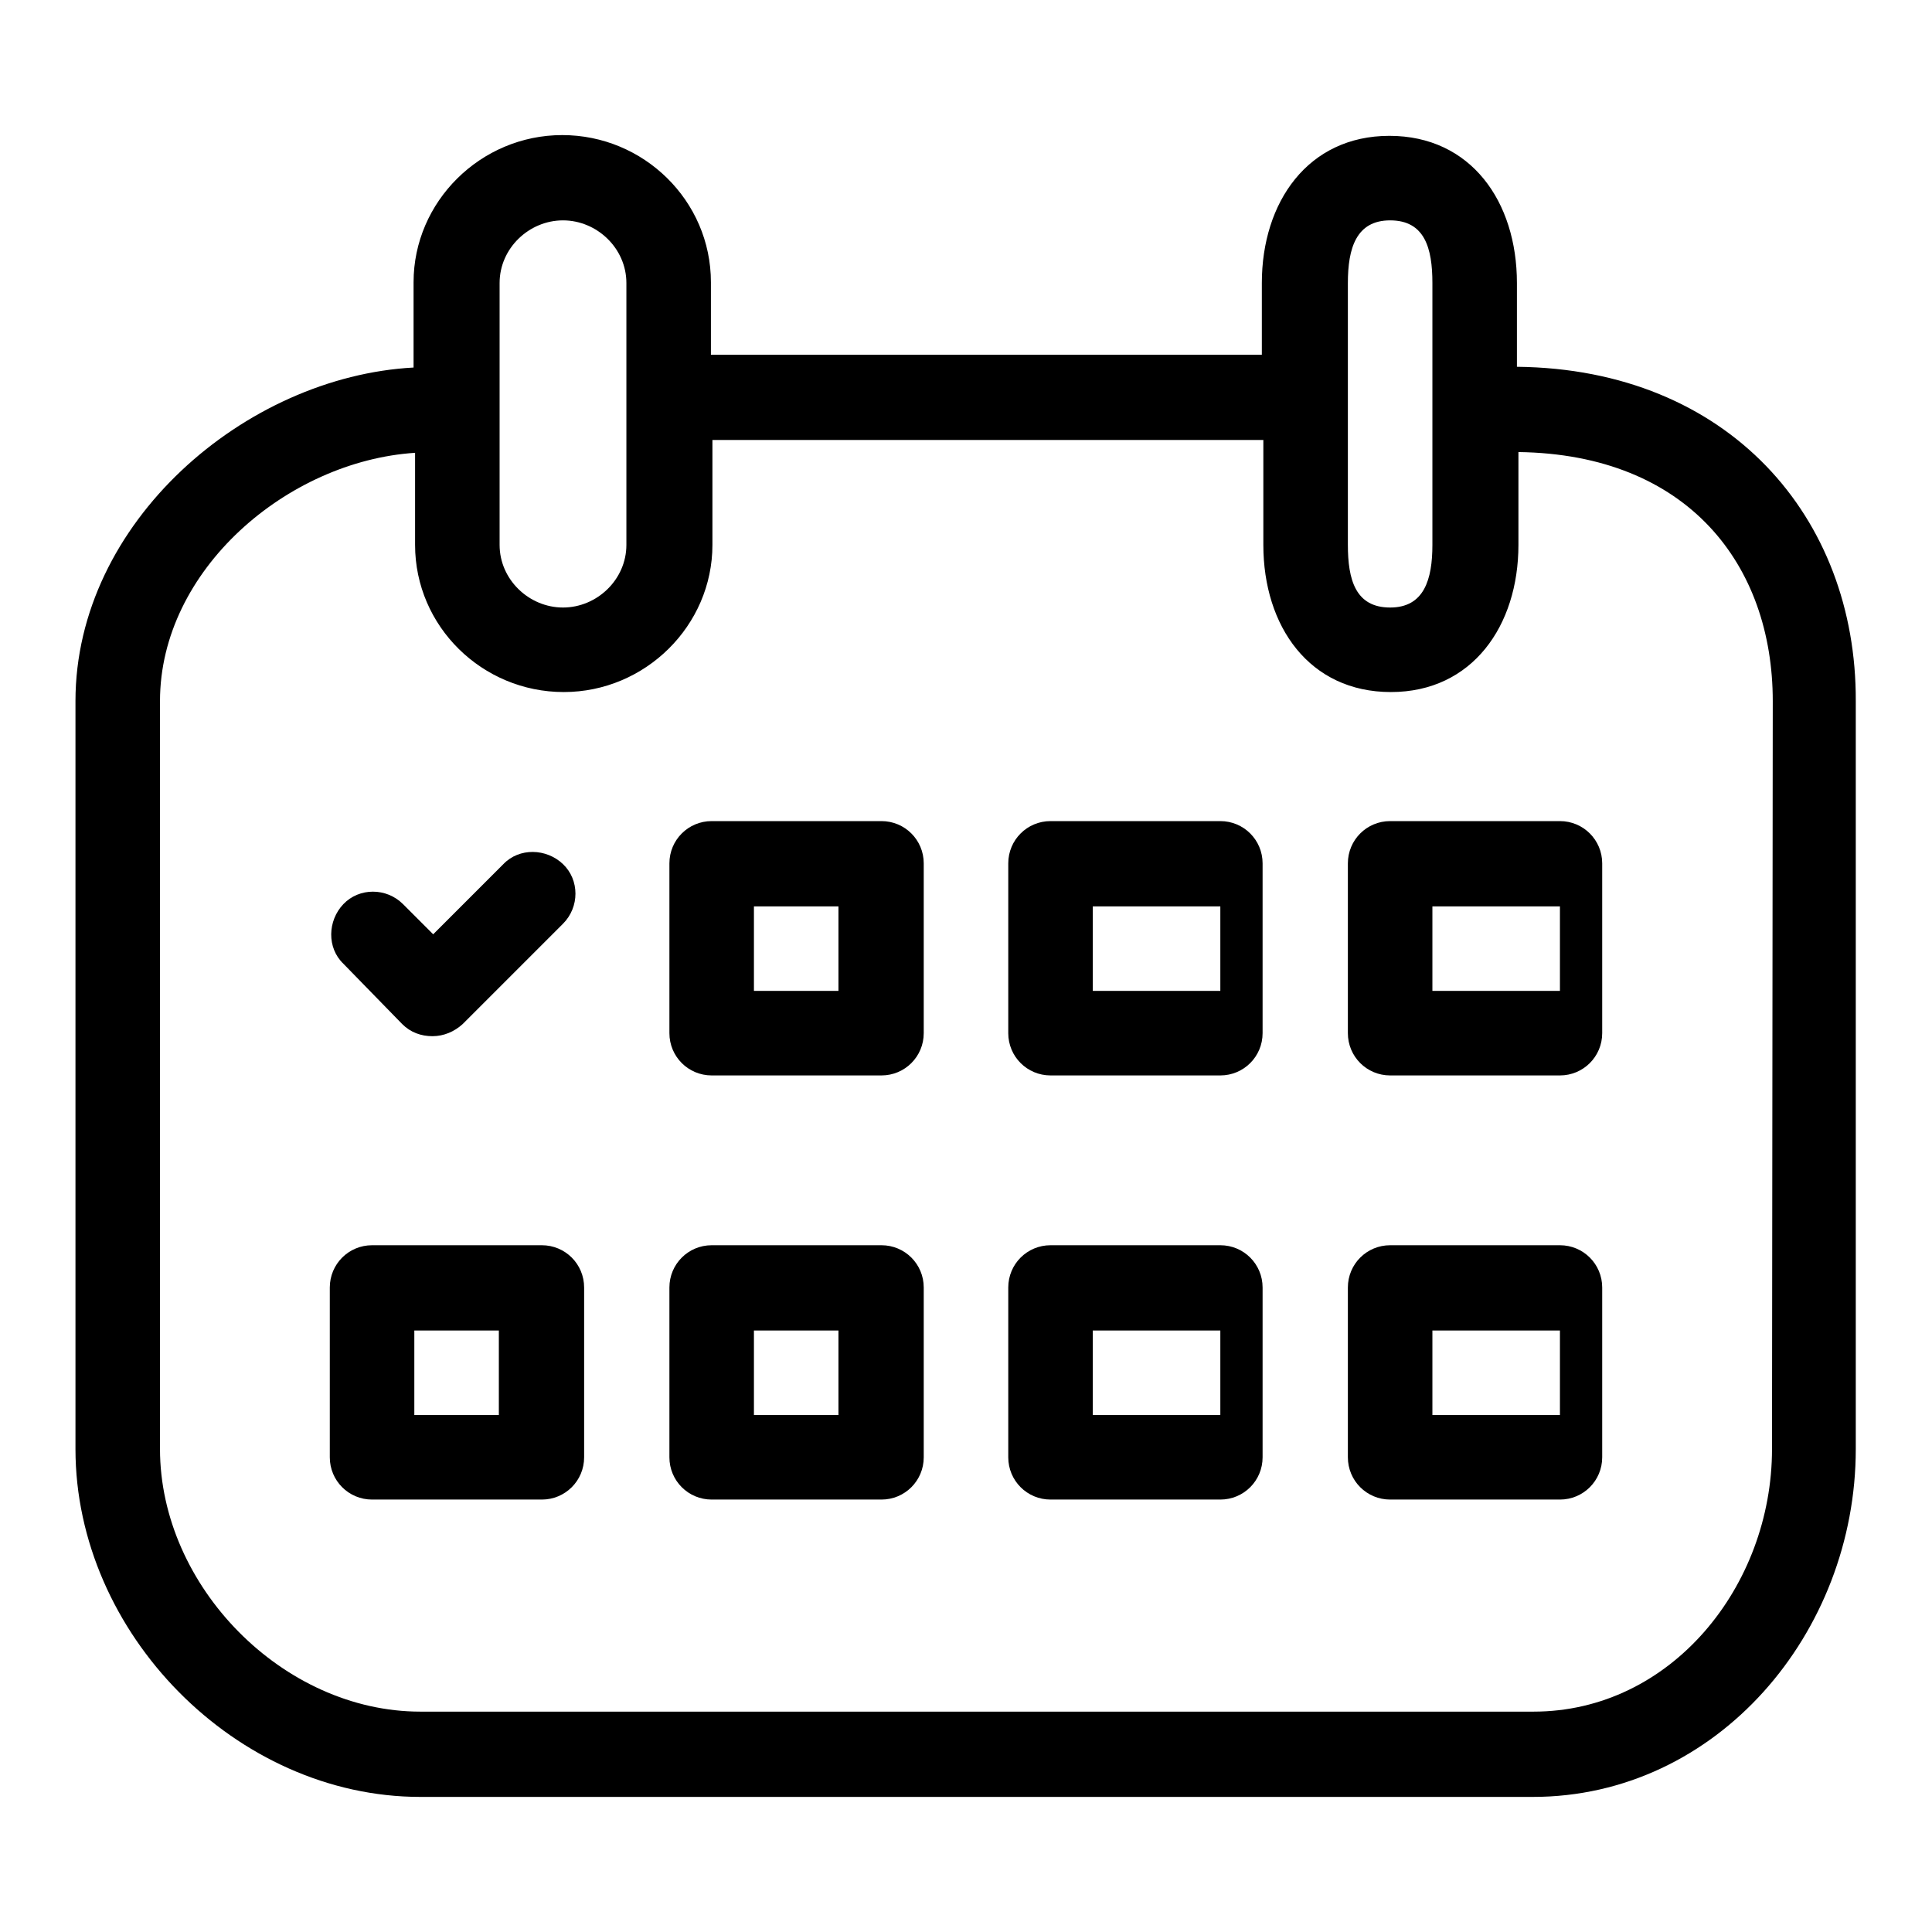
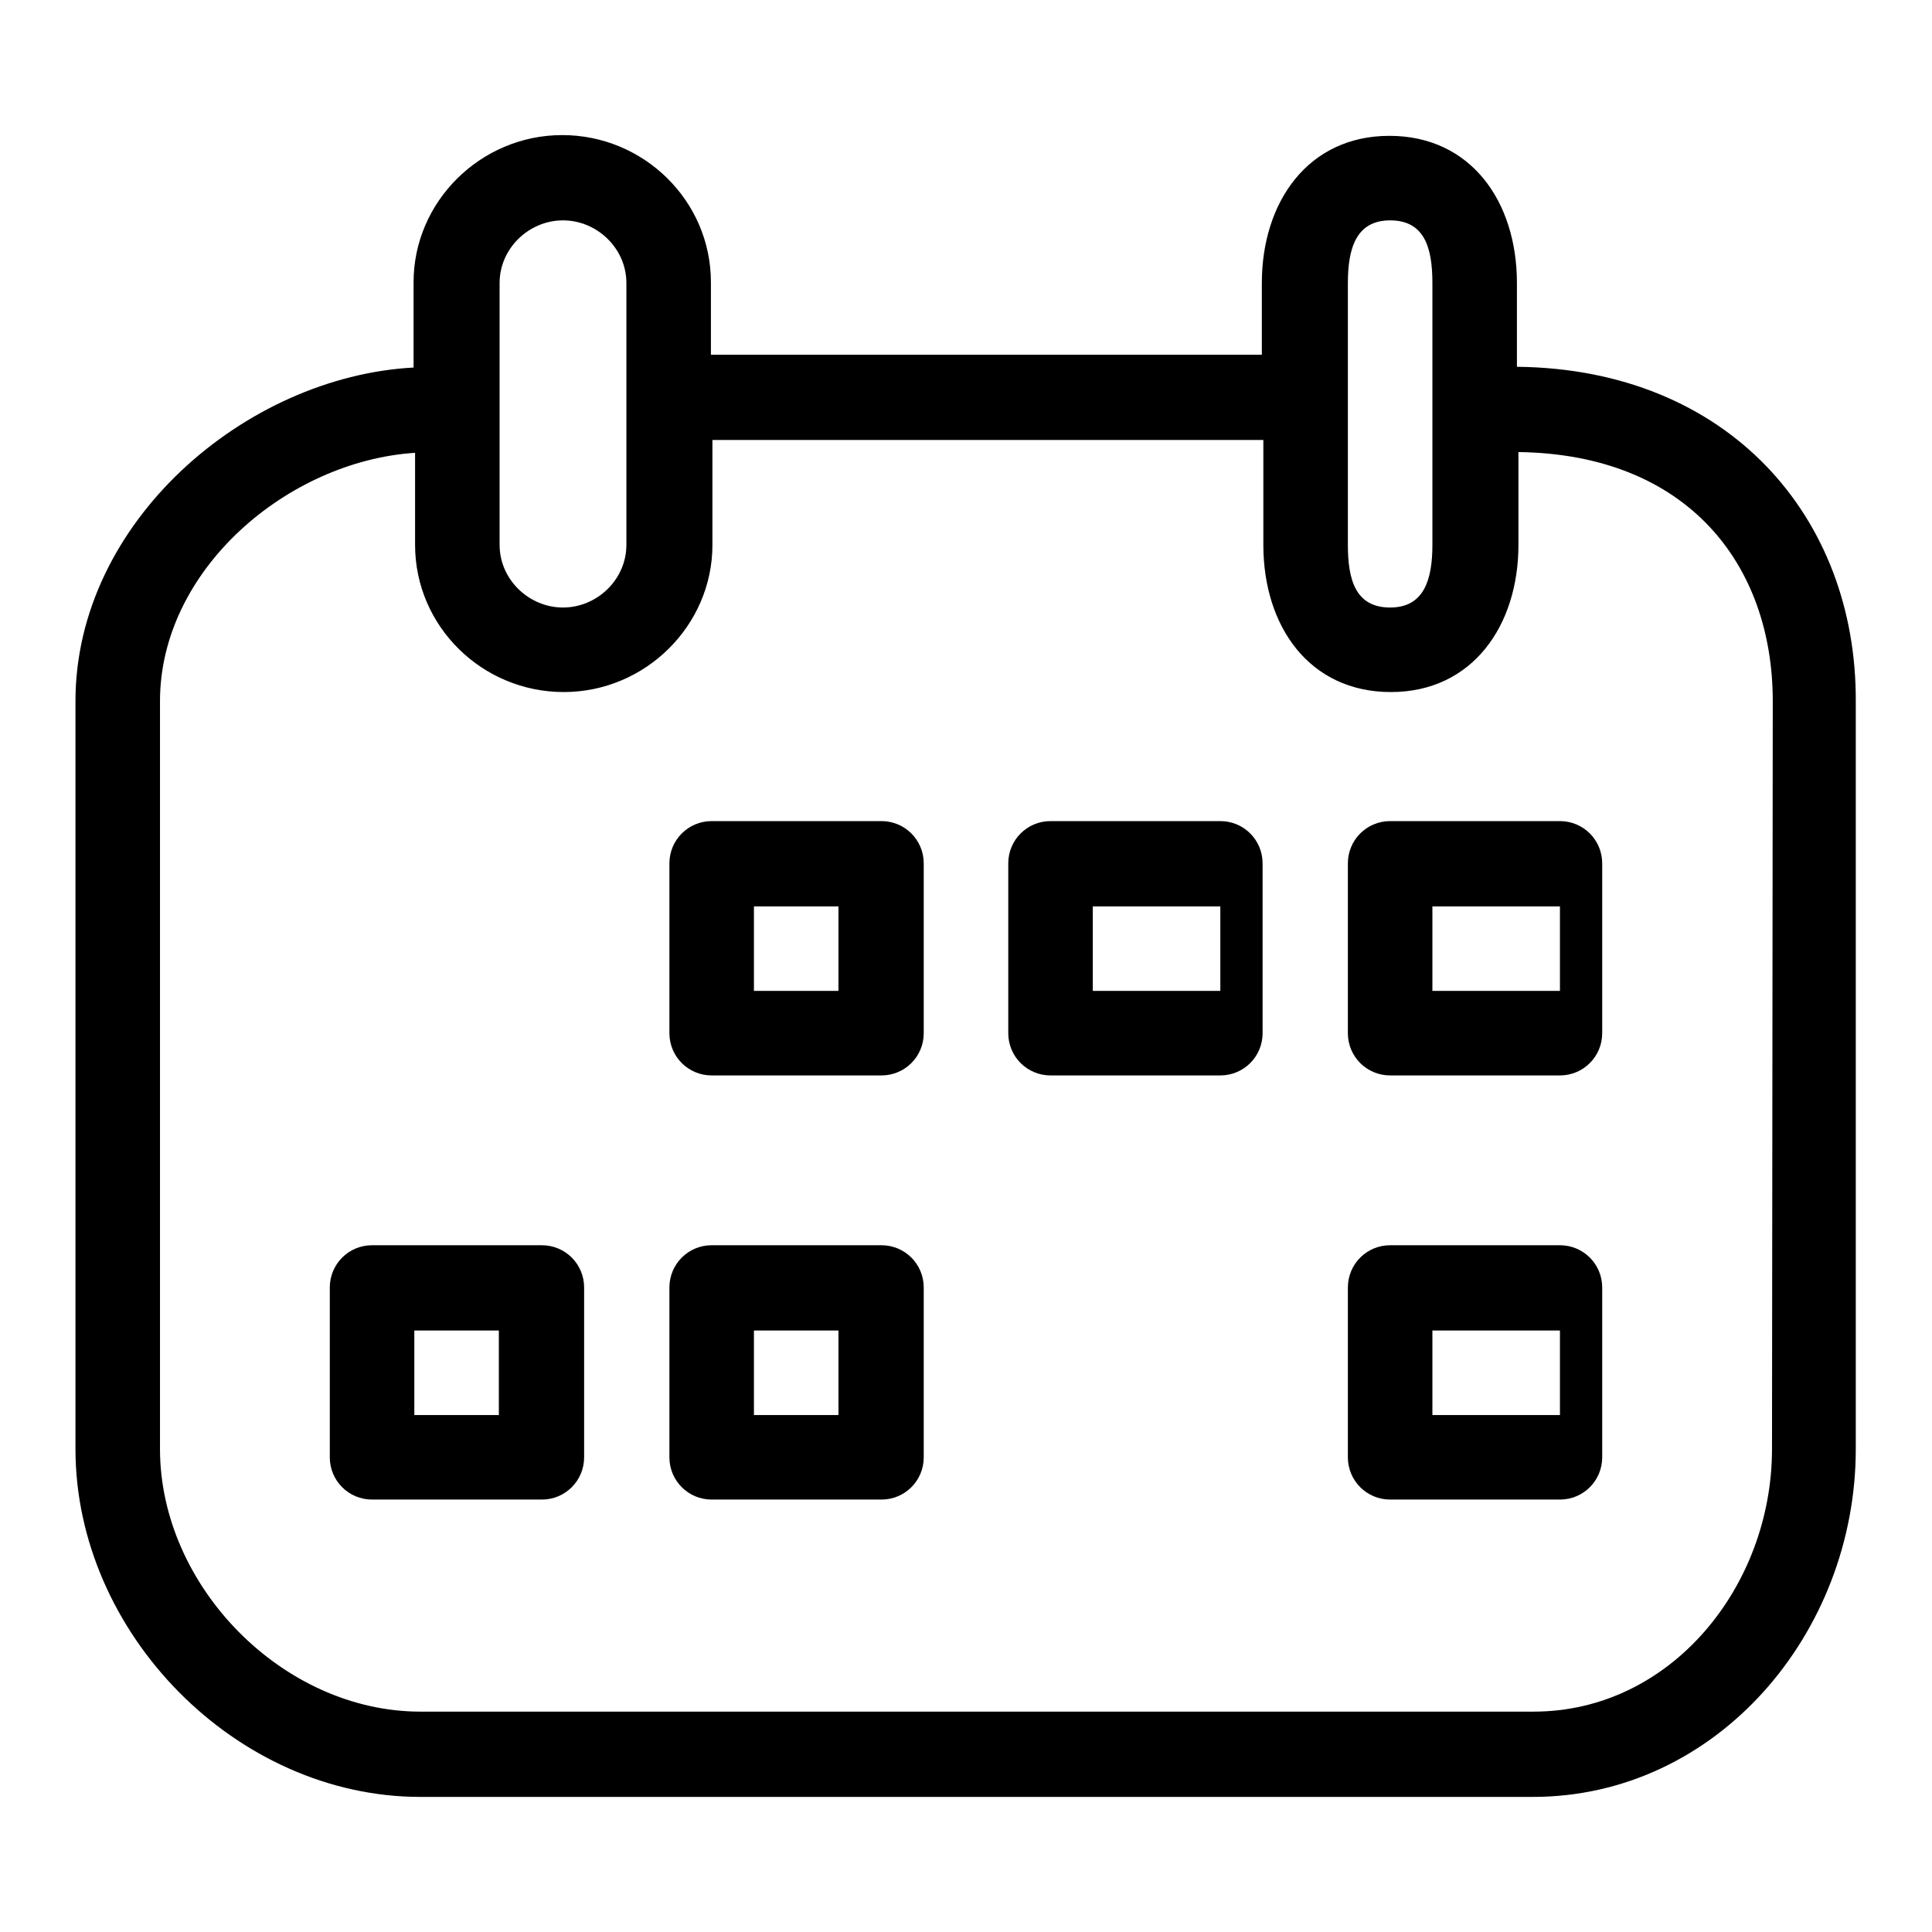
<svg xmlns="http://www.w3.org/2000/svg" version="1.1" x="0px" y="0px" viewBox="0 0 256 256" enable-background="new 0 0 256 256" xml:space="preserve">
  <g>
    <g>
      <path fill="#000000" d="M201,48.6V37.5c0-10.8-6.1-19.5-16.9-19.5c-10.8,0-16.9,8.8-16.9,19.5V47h-73v-9.6c0-10.8-8.9-19.5-19.7-19.5c-10.8,0-19.7,8.8-19.7,19.5v11.3C32.5,49.9,10,69.2,10,92.9V192c0,24.4,21.3,46.1,45.7,46.1h147.4c24.4,0,42.8-21.7,42.8-46.1V92.9C246,68.6,229.1,48.9,201,48.6z M178.6,37.5c0-4.6,1.1-8.3,5.6-8.3c4.6,0,5.6,3.7,5.6,8.3v34.7c0,4.6-1.1,8.3-5.6,8.3c-4.6,0-5.6-3.7-5.6-8.3V37.5z M66.2,37.5c0-4.6,3.9-8.3,8.4-8.3s8.4,3.7,8.4,8.3v34.7c0,4.6-3.9,8.3-8.4,8.3s-8.4-3.7-8.4-8.3V37.5z M234.8,192c0,18.2-13.4,34.8-31.6,34.8H55.7c-18.2,0-34.5-16.6-34.5-34.8V92.9C21.2,75.5,38.1,61.1,55,60v12.2c0,10.8,8.9,19.5,19.7,19.5c10.8,0,19.7-8.8,19.7-19.5V58.3h73v13.9c0,10.8,6.1,19.5,16.9,19.5c10.8,0,16.9-8.8,16.9-19.5V59.9c22.5,0.3,33.7,15,33.7,33L234.8,192L234.8,192z" />
      <path fill="#000000" d="M212.3,114.4c0-3.1-2.5-5.6-5.6-5.6h-22.5c-3.1,0-5.6,2.5-5.6,5.6v22.5c0,3.1,2.5,5.6,5.6,5.6h22.5c3.1,0,5.6-2.5,5.6-5.6V114.4z M206.7,131.3h-16.9v-11.2h16.9V131.3z" />
      <path fill="#000000" d="M167.3,114.4c0-3.1-2.5-5.6-5.6-5.6h-22.5c-3.1,0-5.6,2.5-5.6,5.6v22.5c0,3.1,2.5,5.6,5.6,5.6h22.5c3.1,0,5.6-2.5,5.6-5.6V114.4z M161.7,131.3h-16.9v-11.2h16.9V131.3z" />
      <path fill="#000000" d="M122.4,114.4c0-3.1-2.5-5.6-5.6-5.6H94.3c-3.1,0-5.6,2.5-5.6,5.6v22.5c0,3.1,2.5,5.6,5.6,5.6h22.5c3.1,0,5.6-2.5,5.6-5.6L122.4,114.4L122.4,114.4z M111.1,131.3H99.9v-11.2h11.2V131.3z" />
-       <path fill="#000000" d="M53.3,135.7c1.1,1.1,2.5,1.6,4,1.6l0,0c1.5,0,2.9-0.6,4-1.6l13.3-13.3c2.2-2.2,2.2-5.8,0-7.9s-5.8-2.2-7.9,0l-9.3,9.3l-4-4c-2.2-2.2-5.8-2.2-7.9,0s-2.2,5.8,0,7.9L53.3,135.7z" />
      <path fill="#000000" d="M212.3,170.6c0-3.1-2.5-5.6-5.6-5.6h-22.5c-3.1,0-5.6,2.5-5.6,5.6v22.5c0,3.1,2.5,5.6,5.6,5.6h22.5c3.1,0,5.6-2.5,5.6-5.6V170.6z M206.7,187.5h-16.9v-11.2h16.9V187.5z" />
-       <path fill="#000000" d="M167.3,170.6c0-3.1-2.5-5.6-5.6-5.6h-22.5c-3.1,0-5.6,2.5-5.6,5.6v22.5c0,3.1,2.5,5.6,5.6,5.6h22.5c3.1,0,5.6-2.5,5.6-5.6V170.6z M161.7,187.5h-16.9v-11.2h16.9V187.5z" />
      <path fill="#000000" d="M122.4,170.6c0-3.1-2.5-5.6-5.6-5.6H94.3c-3.1,0-5.6,2.5-5.6,5.6v22.5c0,3.1,2.5,5.6,5.6,5.6h22.5c3.1,0,5.6-2.5,5.6-5.6L122.4,170.6L122.4,170.6z M111.1,187.5H99.9v-11.2h11.2V187.5z" />
      <path fill="#000000" d="M77.4,170.6c0-3.1-2.5-5.6-5.6-5.6H49.3c-3.1,0-5.6,2.5-5.6,5.6v22.5c0,3.1,2.5,5.6,5.6,5.6h22.5c3.1,0,5.6-2.5,5.6-5.6V170.6z M66.2,187.5H54.9v-11.2h11.2V187.5z" />
    </g>
  </g>
</svg>